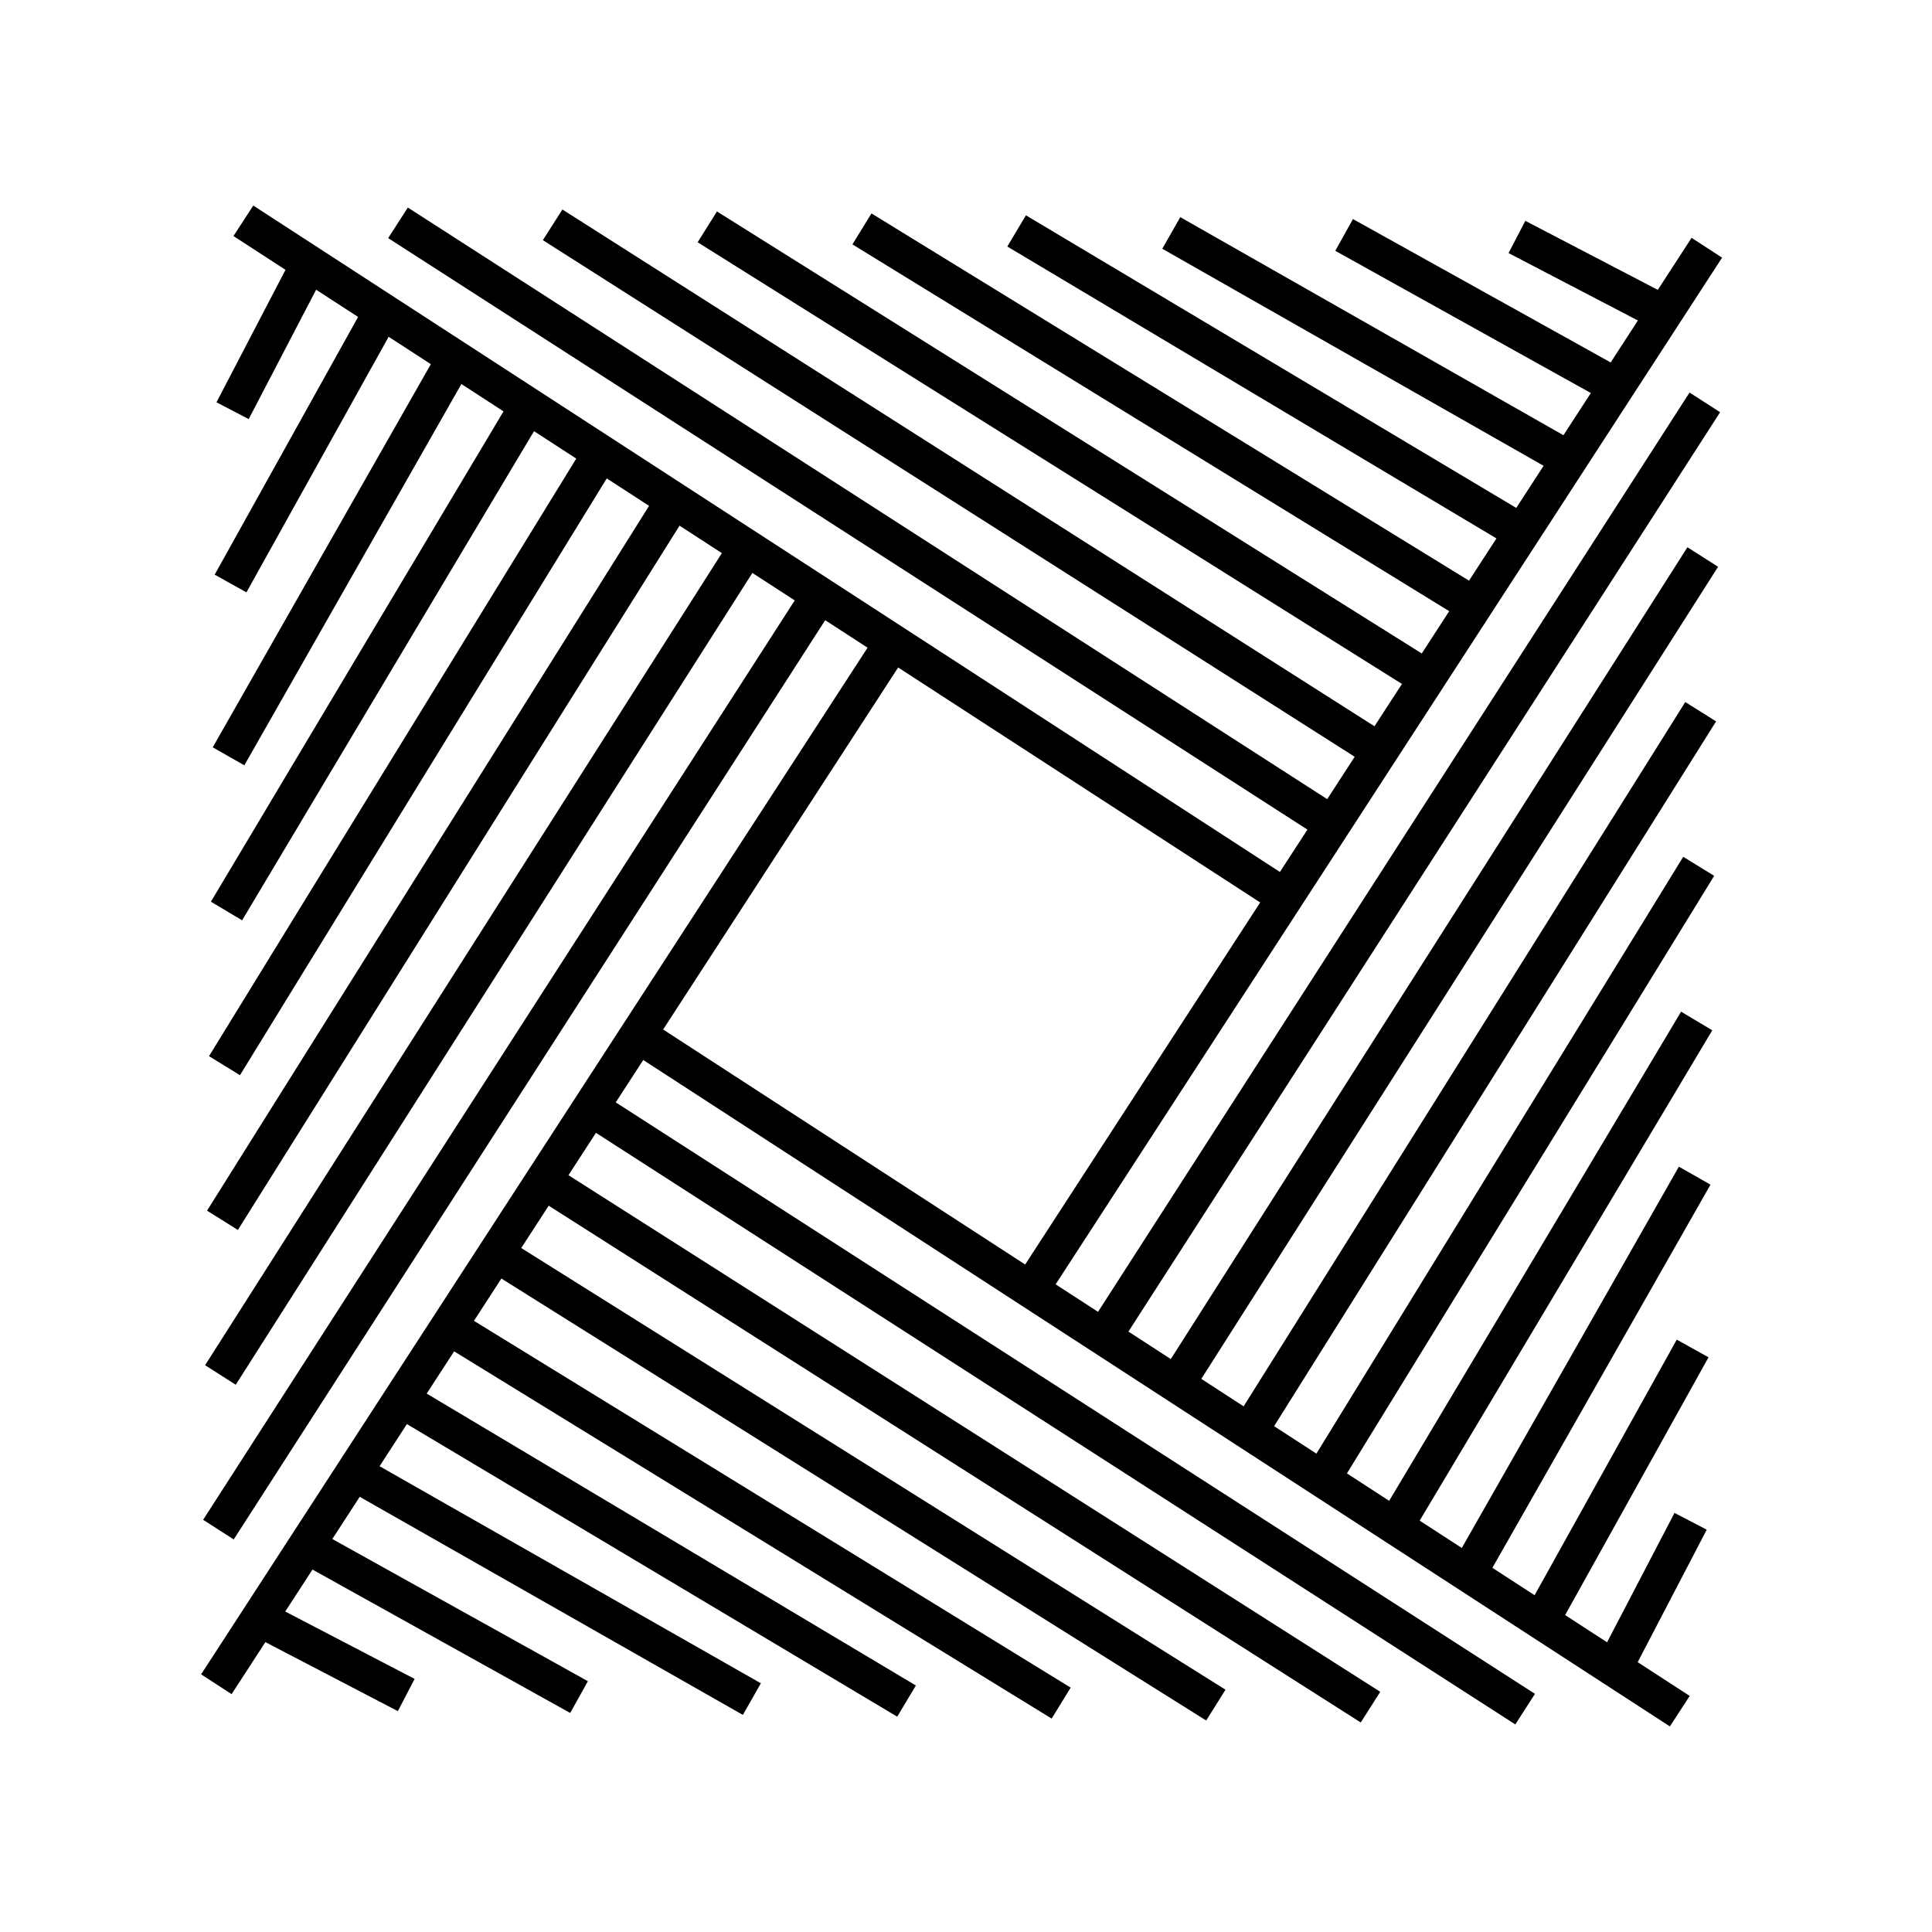
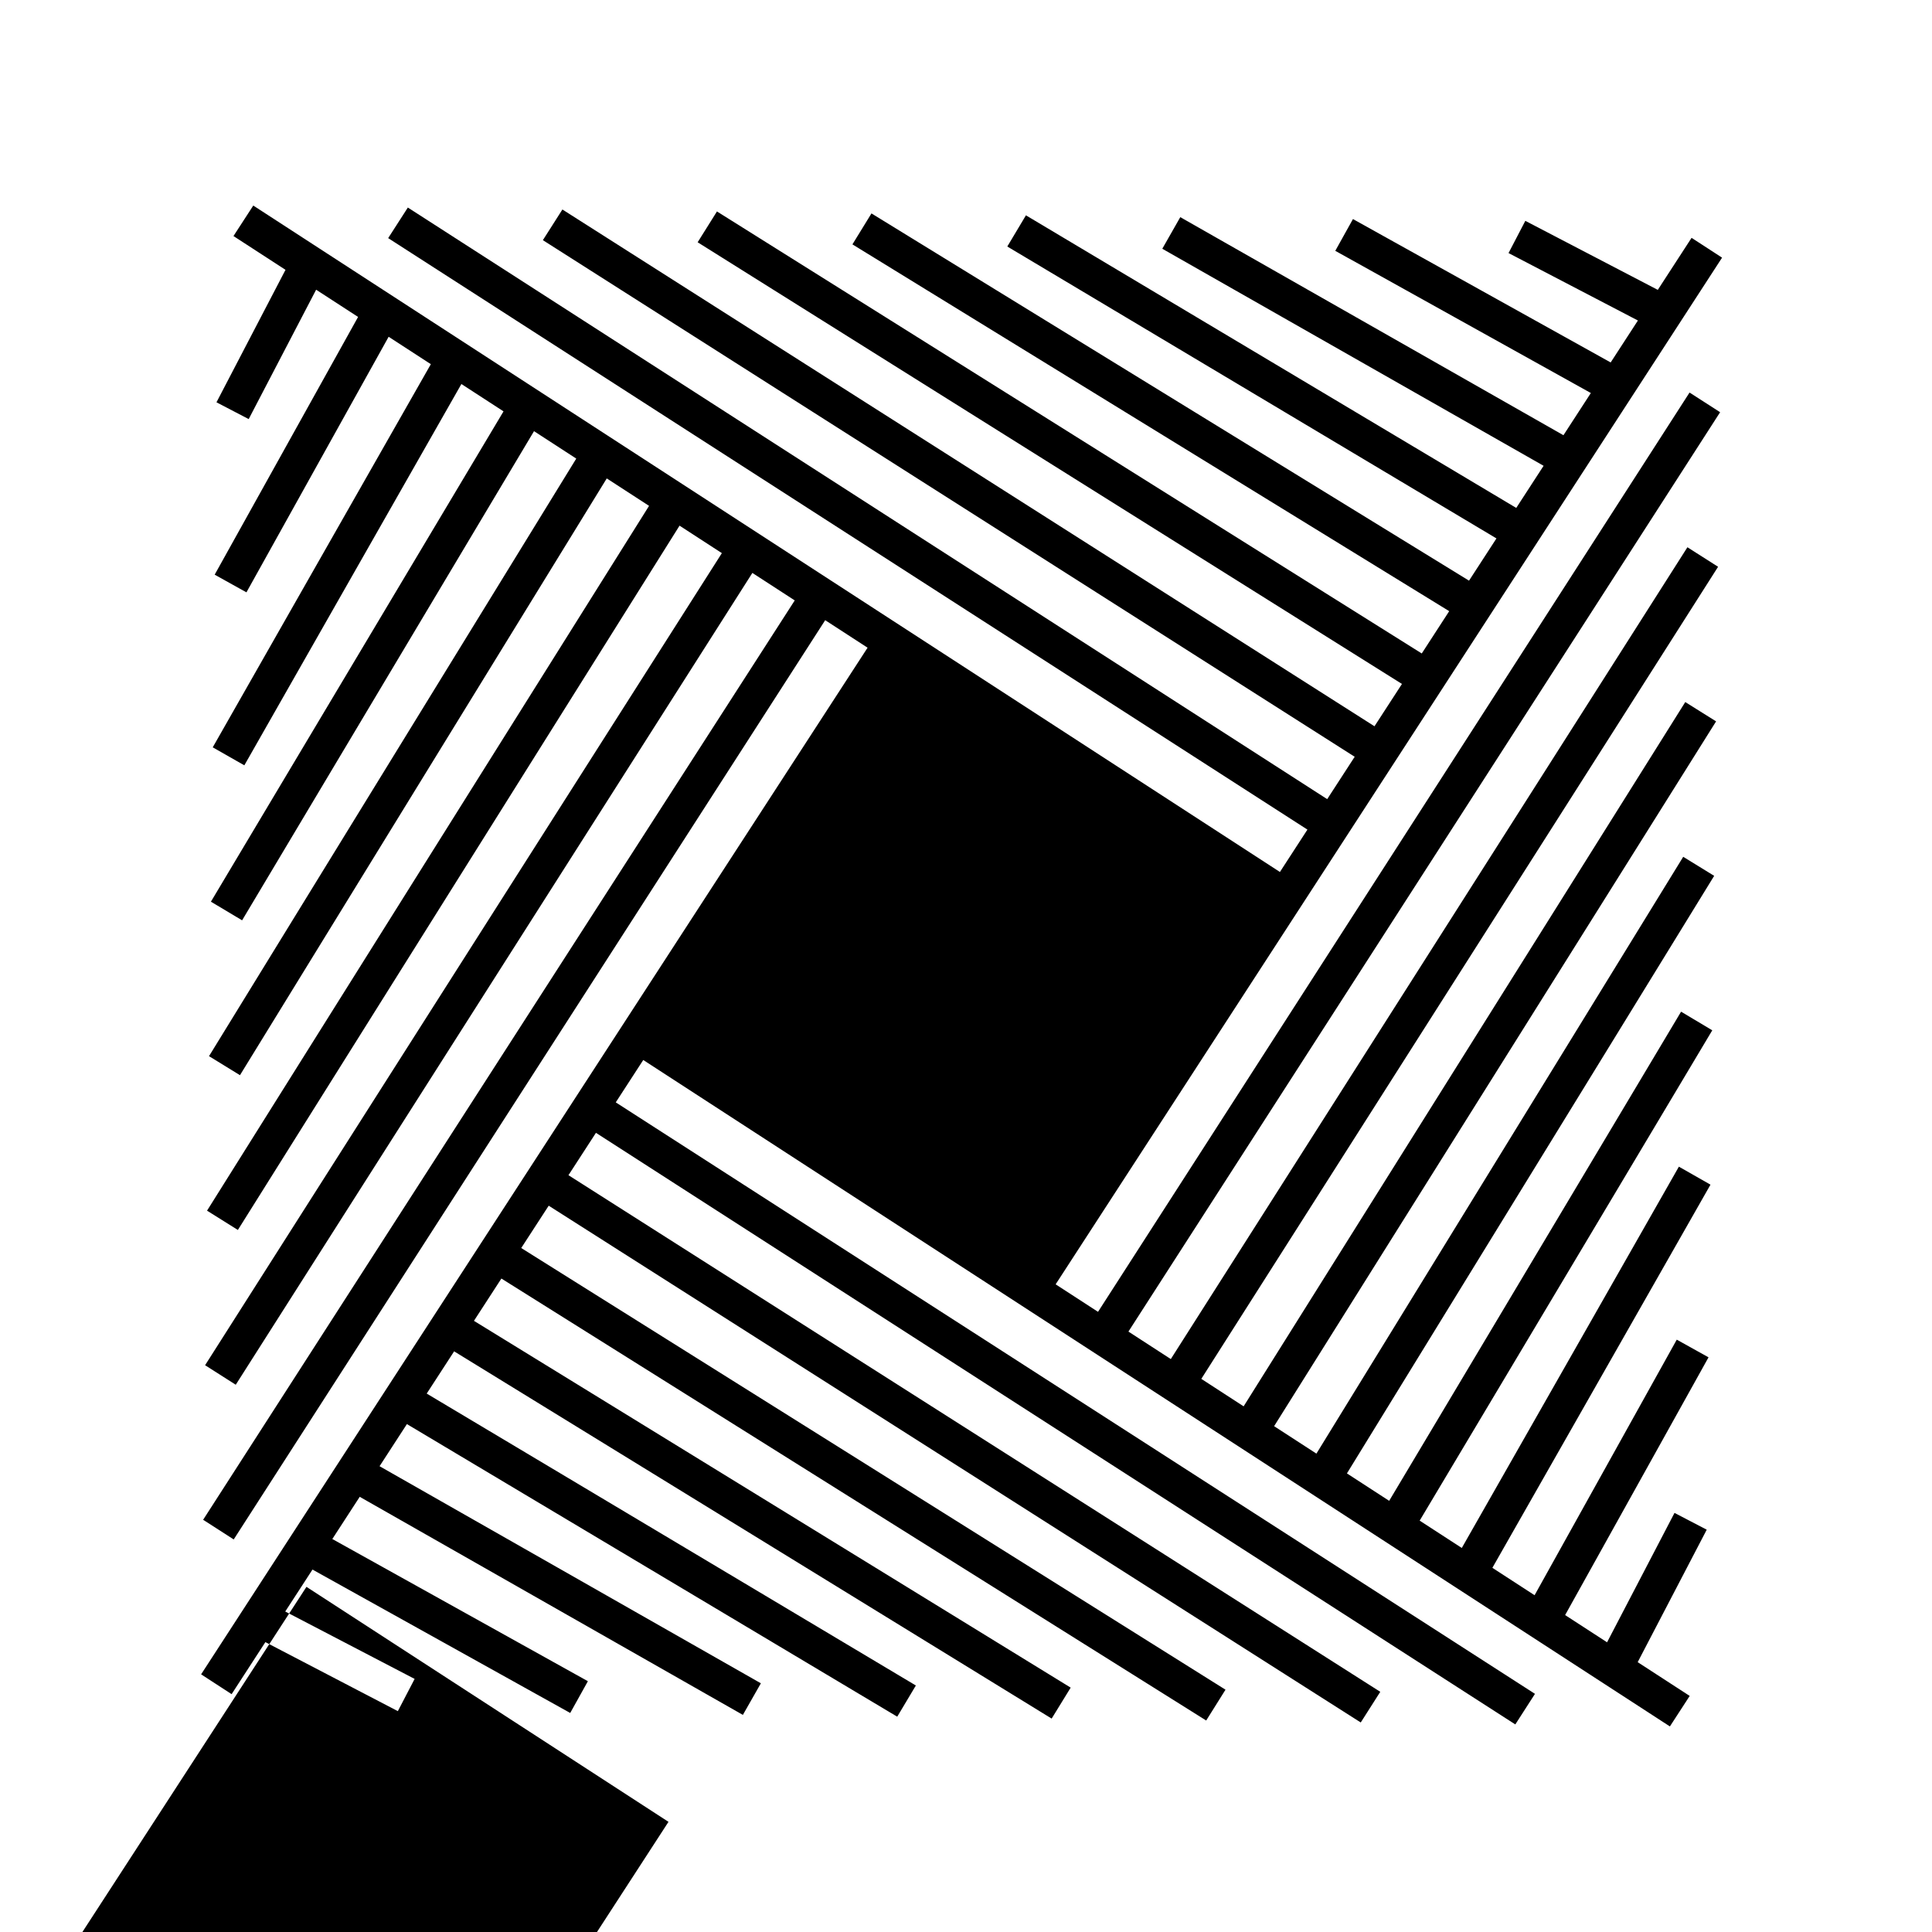
<svg xmlns="http://www.w3.org/2000/svg" fill="#000000" width="800px" height="800px" version="1.1" viewBox="144 144 512 512">
-   <path d="m599.85 253.24-8.102-5.211-156.76 243.62-11.23-7.289 176.61-272.08-8.082-5.25-8.953 13.789-35.105-18.293-4.449 8.539 34.285 17.871-7.219 11.117-68.297-38-4.684 8.418 67.727 37.684-7.262 11.184-101.54-57.793-4.769 8.375 101.05 57.52-7.246 11.164-129.94-77.543-4.938 8.266 129.63 77.359-7.269 11.195-158.36-97.324-5.043 8.203 158.15 97.203-7.273 11.211-186.78-117.14-5.117 8.168 186.65 117.05-7.281 11.215-215.21-136.95-5.176 8.125 215.14 136.91-7.285 11.227-243.64-156.78-5.211 8.102 243.61 156.75-7.289 11.23-272.07-176.61-5.25 8.082 13.789 8.953-18.293 35.105 8.539 4.449 17.871-34.285 11.117 7.215-38.004 68.301 8.418 4.684 37.684-67.73 11.184 7.262-57.801 101.54 8.375 4.769 57.523-101.05 11.164 7.246-77.543 129.94 8.266 4.938 77.359-129.63 11.195 7.269-97.324 158.36 8.203 5.043 97.203-158.15 11.211 7.273-117.14 186.78 8.168 5.117 117.05-186.65 11.215 7.281-136.95 215.21 8.125 5.176 136.91-215.14 11.227 7.285-156.78 243.64 8.102 5.211 156.75-243.61 11.23 7.289-176.62 272.07 8.082 5.25 8.949-13.789 35.105 18.293 4.449-8.539-34.289-17.863 7.219-11.117 68.301 38.004 4.684-8.418-67.73-37.684 7.262-11.184 101.54 57.797 4.769-8.375-101.05-57.531 7.246-11.164 129.94 77.543 4.938-8.266-129.63-77.359 7.266-11.195 158.35 97.324 5.043-8.203-158.14-97.203 7.273-11.211 186.78 117.13 5.117-8.168-186.64-117.05 7.281-11.215 215.2 136.95 5.176-8.125-215.14-136.91 7.285-11.227 243.64 156.78 5.211-8.102-243.6-156.75 7.285-11.227 272.07 176.61 5.25-8.082-13.785-8.949 18.297-35.105-8.539-4.449-17.871 34.289-11.117-7.215 38.004-68.305-8.418-4.684-37.68 67.73-11.184-7.262 57.801-101.54-8.375-4.769-57.531 101.05-11.164-7.246 77.543-129.94-8.266-4.938-77.359 129.63-11.195-7.269 97.324-158.36-8.203-5.043-97.207 158.16-11.211-7.273 117.13-186.78-8.168-5.117-117.04 186.64-11.215-7.281 136.95-215.21-8.125-5.176-136.91 215.14-11.227-7.285zm-217.83 67.648 95.941 62.277-62.281 95.945-95.941-62.281z" />
+   <path d="m599.85 253.24-8.102-5.211-156.76 243.62-11.23-7.289 176.61-272.08-8.082-5.25-8.953 13.789-35.105-18.293-4.449 8.539 34.285 17.871-7.219 11.117-68.297-38-4.684 8.418 67.727 37.684-7.262 11.184-101.54-57.793-4.769 8.375 101.05 57.52-7.246 11.164-129.94-77.543-4.938 8.266 129.63 77.359-7.269 11.195-158.36-97.324-5.043 8.203 158.15 97.203-7.273 11.211-186.78-117.14-5.117 8.168 186.65 117.05-7.281 11.215-215.21-136.95-5.176 8.125 215.14 136.91-7.285 11.227-243.64-156.78-5.211 8.102 243.61 156.75-7.289 11.23-272.07-176.61-5.25 8.082 13.789 8.953-18.293 35.105 8.539 4.449 17.871-34.285 11.117 7.215-38.004 68.301 8.418 4.684 37.684-67.73 11.184 7.262-57.801 101.54 8.375 4.769 57.523-101.05 11.164 7.246-77.543 129.94 8.266 4.938 77.359-129.63 11.195 7.269-97.324 158.36 8.203 5.043 97.203-158.15 11.211 7.273-117.14 186.78 8.168 5.117 117.05-186.65 11.215 7.281-136.95 215.21 8.125 5.176 136.91-215.14 11.227 7.285-156.78 243.64 8.102 5.211 156.75-243.61 11.23 7.289-176.62 272.07 8.082 5.25 8.949-13.789 35.105 18.293 4.449-8.539-34.289-17.863 7.219-11.117 68.301 38.004 4.684-8.418-67.73-37.684 7.262-11.184 101.54 57.797 4.769-8.375-101.05-57.531 7.246-11.164 129.94 77.543 4.938-8.266-129.63-77.359 7.266-11.195 158.35 97.324 5.043-8.203-158.14-97.203 7.273-11.211 186.78 117.13 5.117-8.168-186.64-117.05 7.281-11.215 215.2 136.95 5.176-8.125-215.14-136.91 7.285-11.227 243.64 156.78 5.211-8.102-243.6-156.75 7.285-11.227 272.07 176.61 5.25-8.082-13.785-8.949 18.297-35.105-8.539-4.449-17.871 34.289-11.117-7.215 38.004-68.305-8.418-4.684-37.68 67.73-11.184-7.262 57.801-101.54-8.375-4.769-57.531 101.05-11.164-7.246 77.543-129.94-8.266-4.938-77.359 129.63-11.195-7.269 97.324-158.36-8.203-5.043-97.207 158.16-11.211-7.273 117.13-186.78-8.168-5.117-117.04 186.64-11.215-7.281 136.95-215.21-8.125-5.176-136.91 215.14-11.227-7.285m-217.83 67.648 95.941 62.277-62.281 95.945-95.941-62.281z" />
</svg>